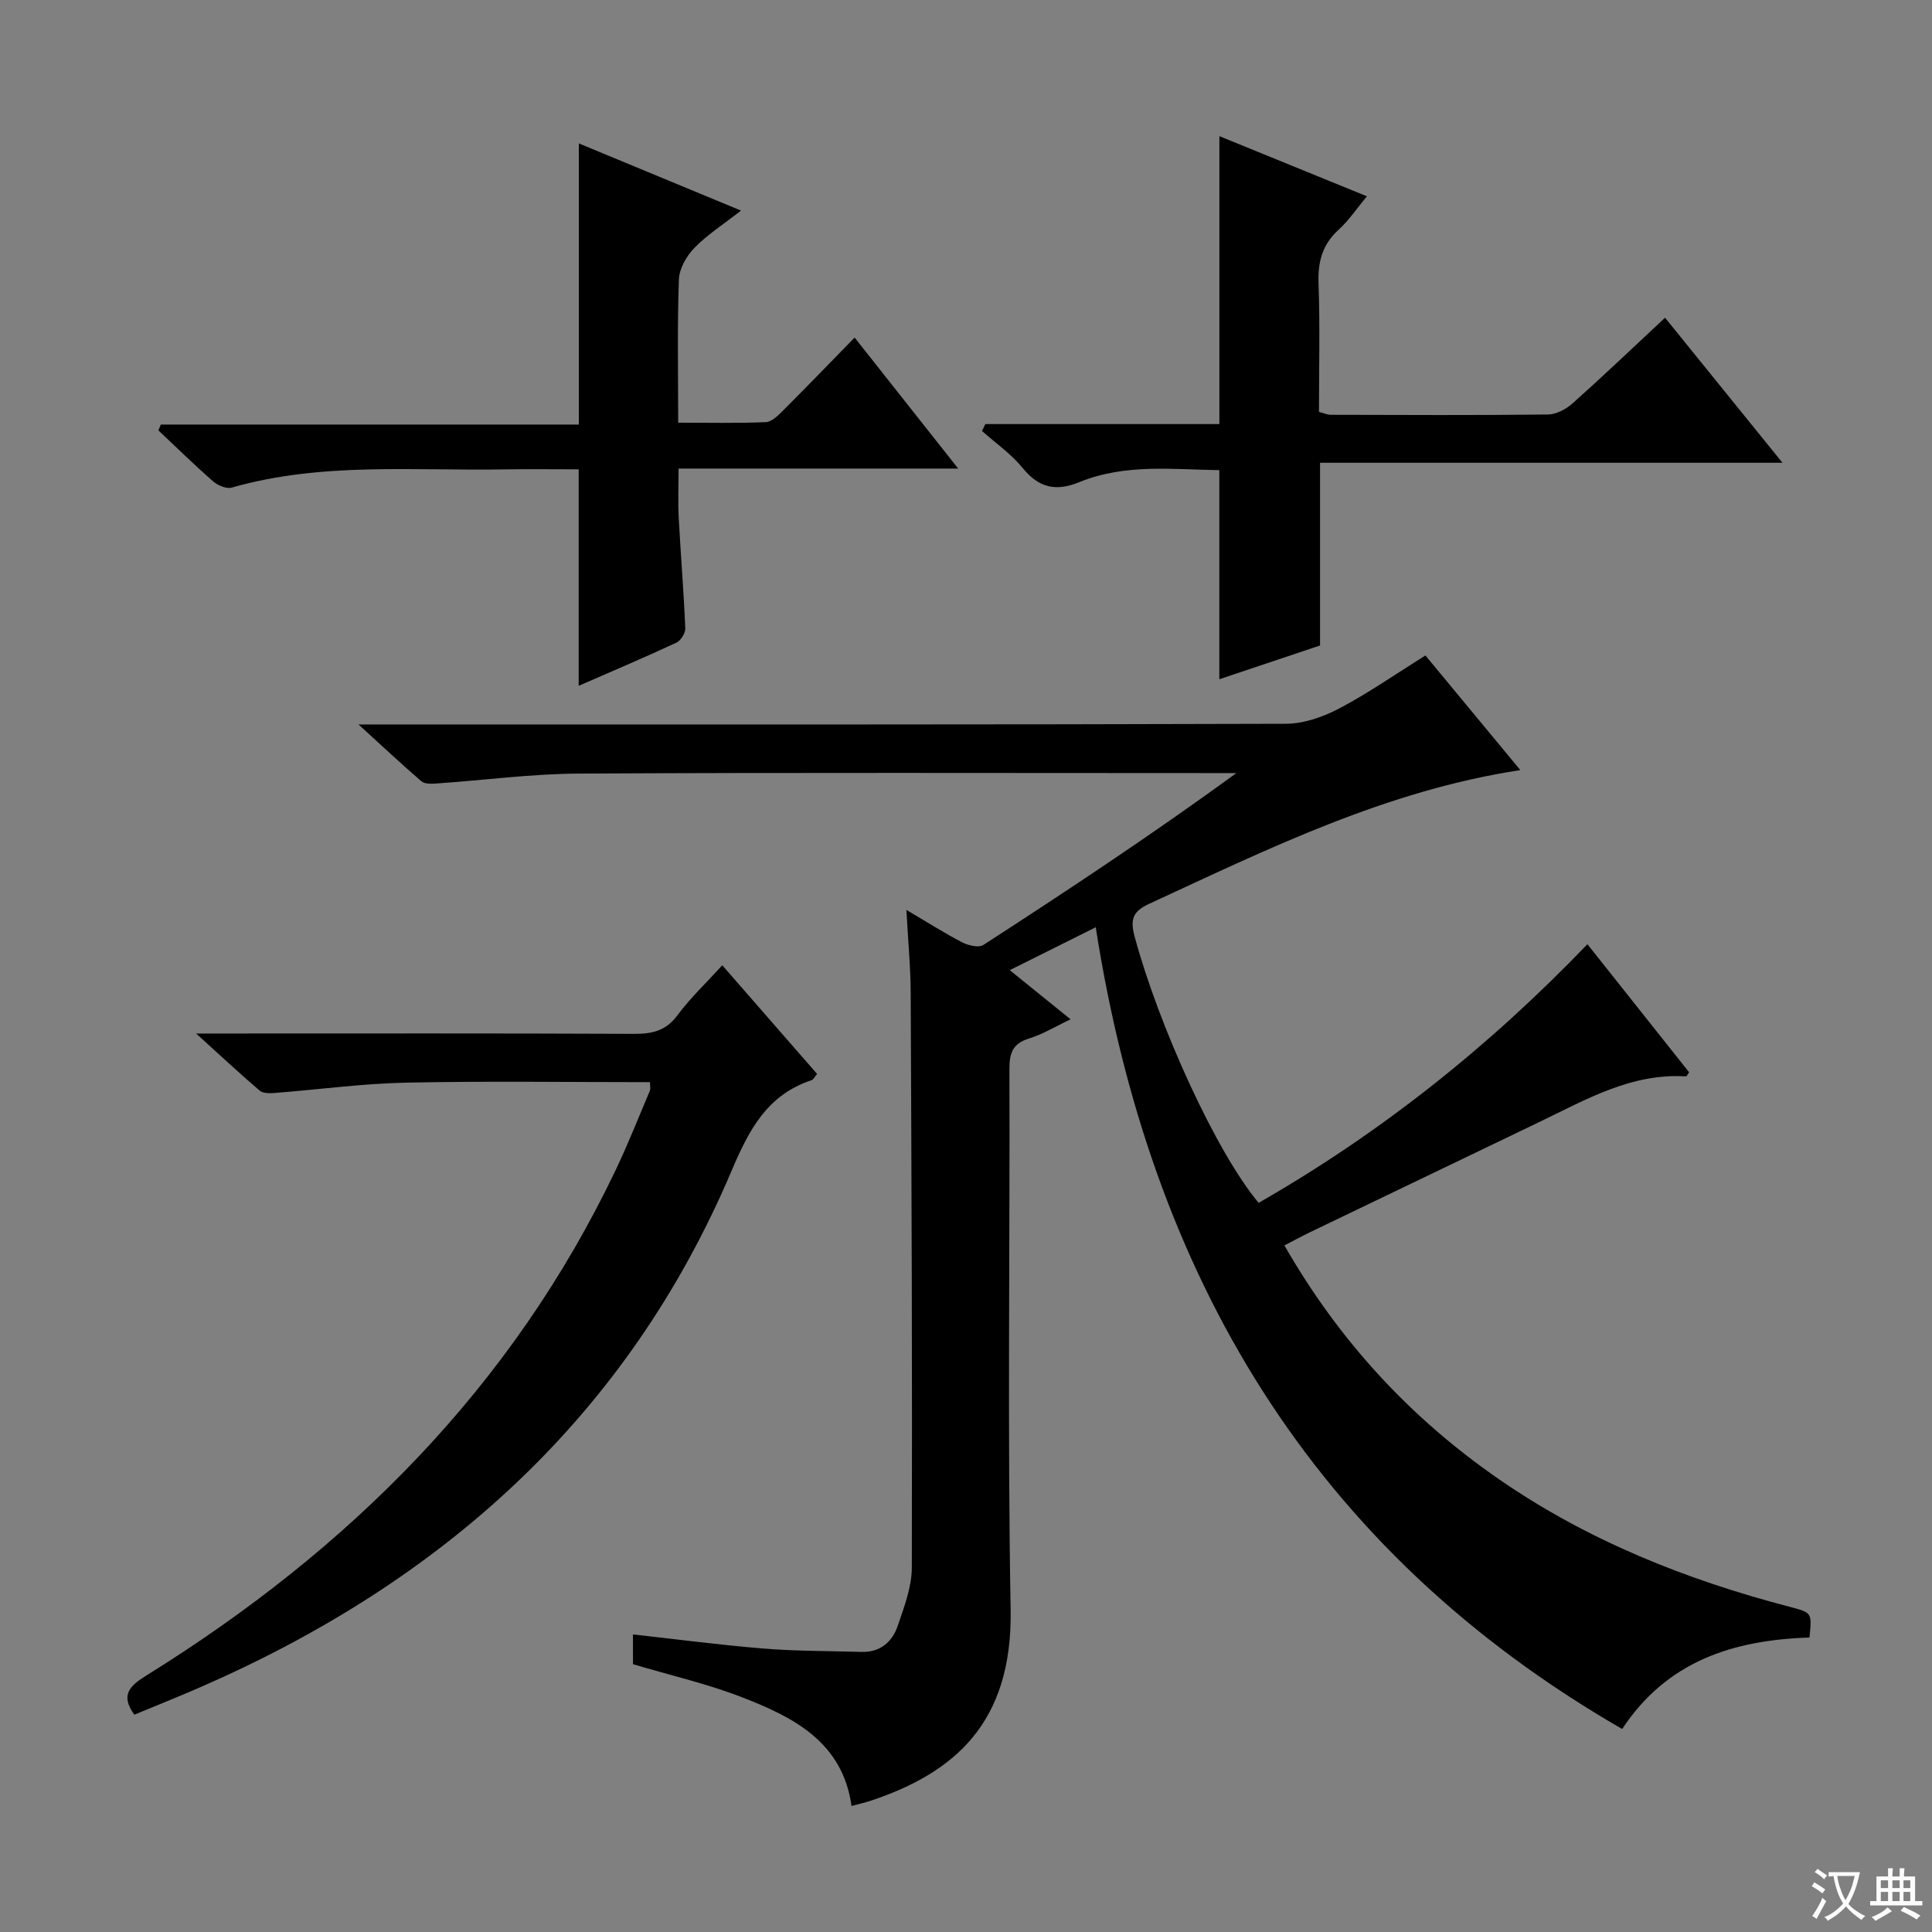
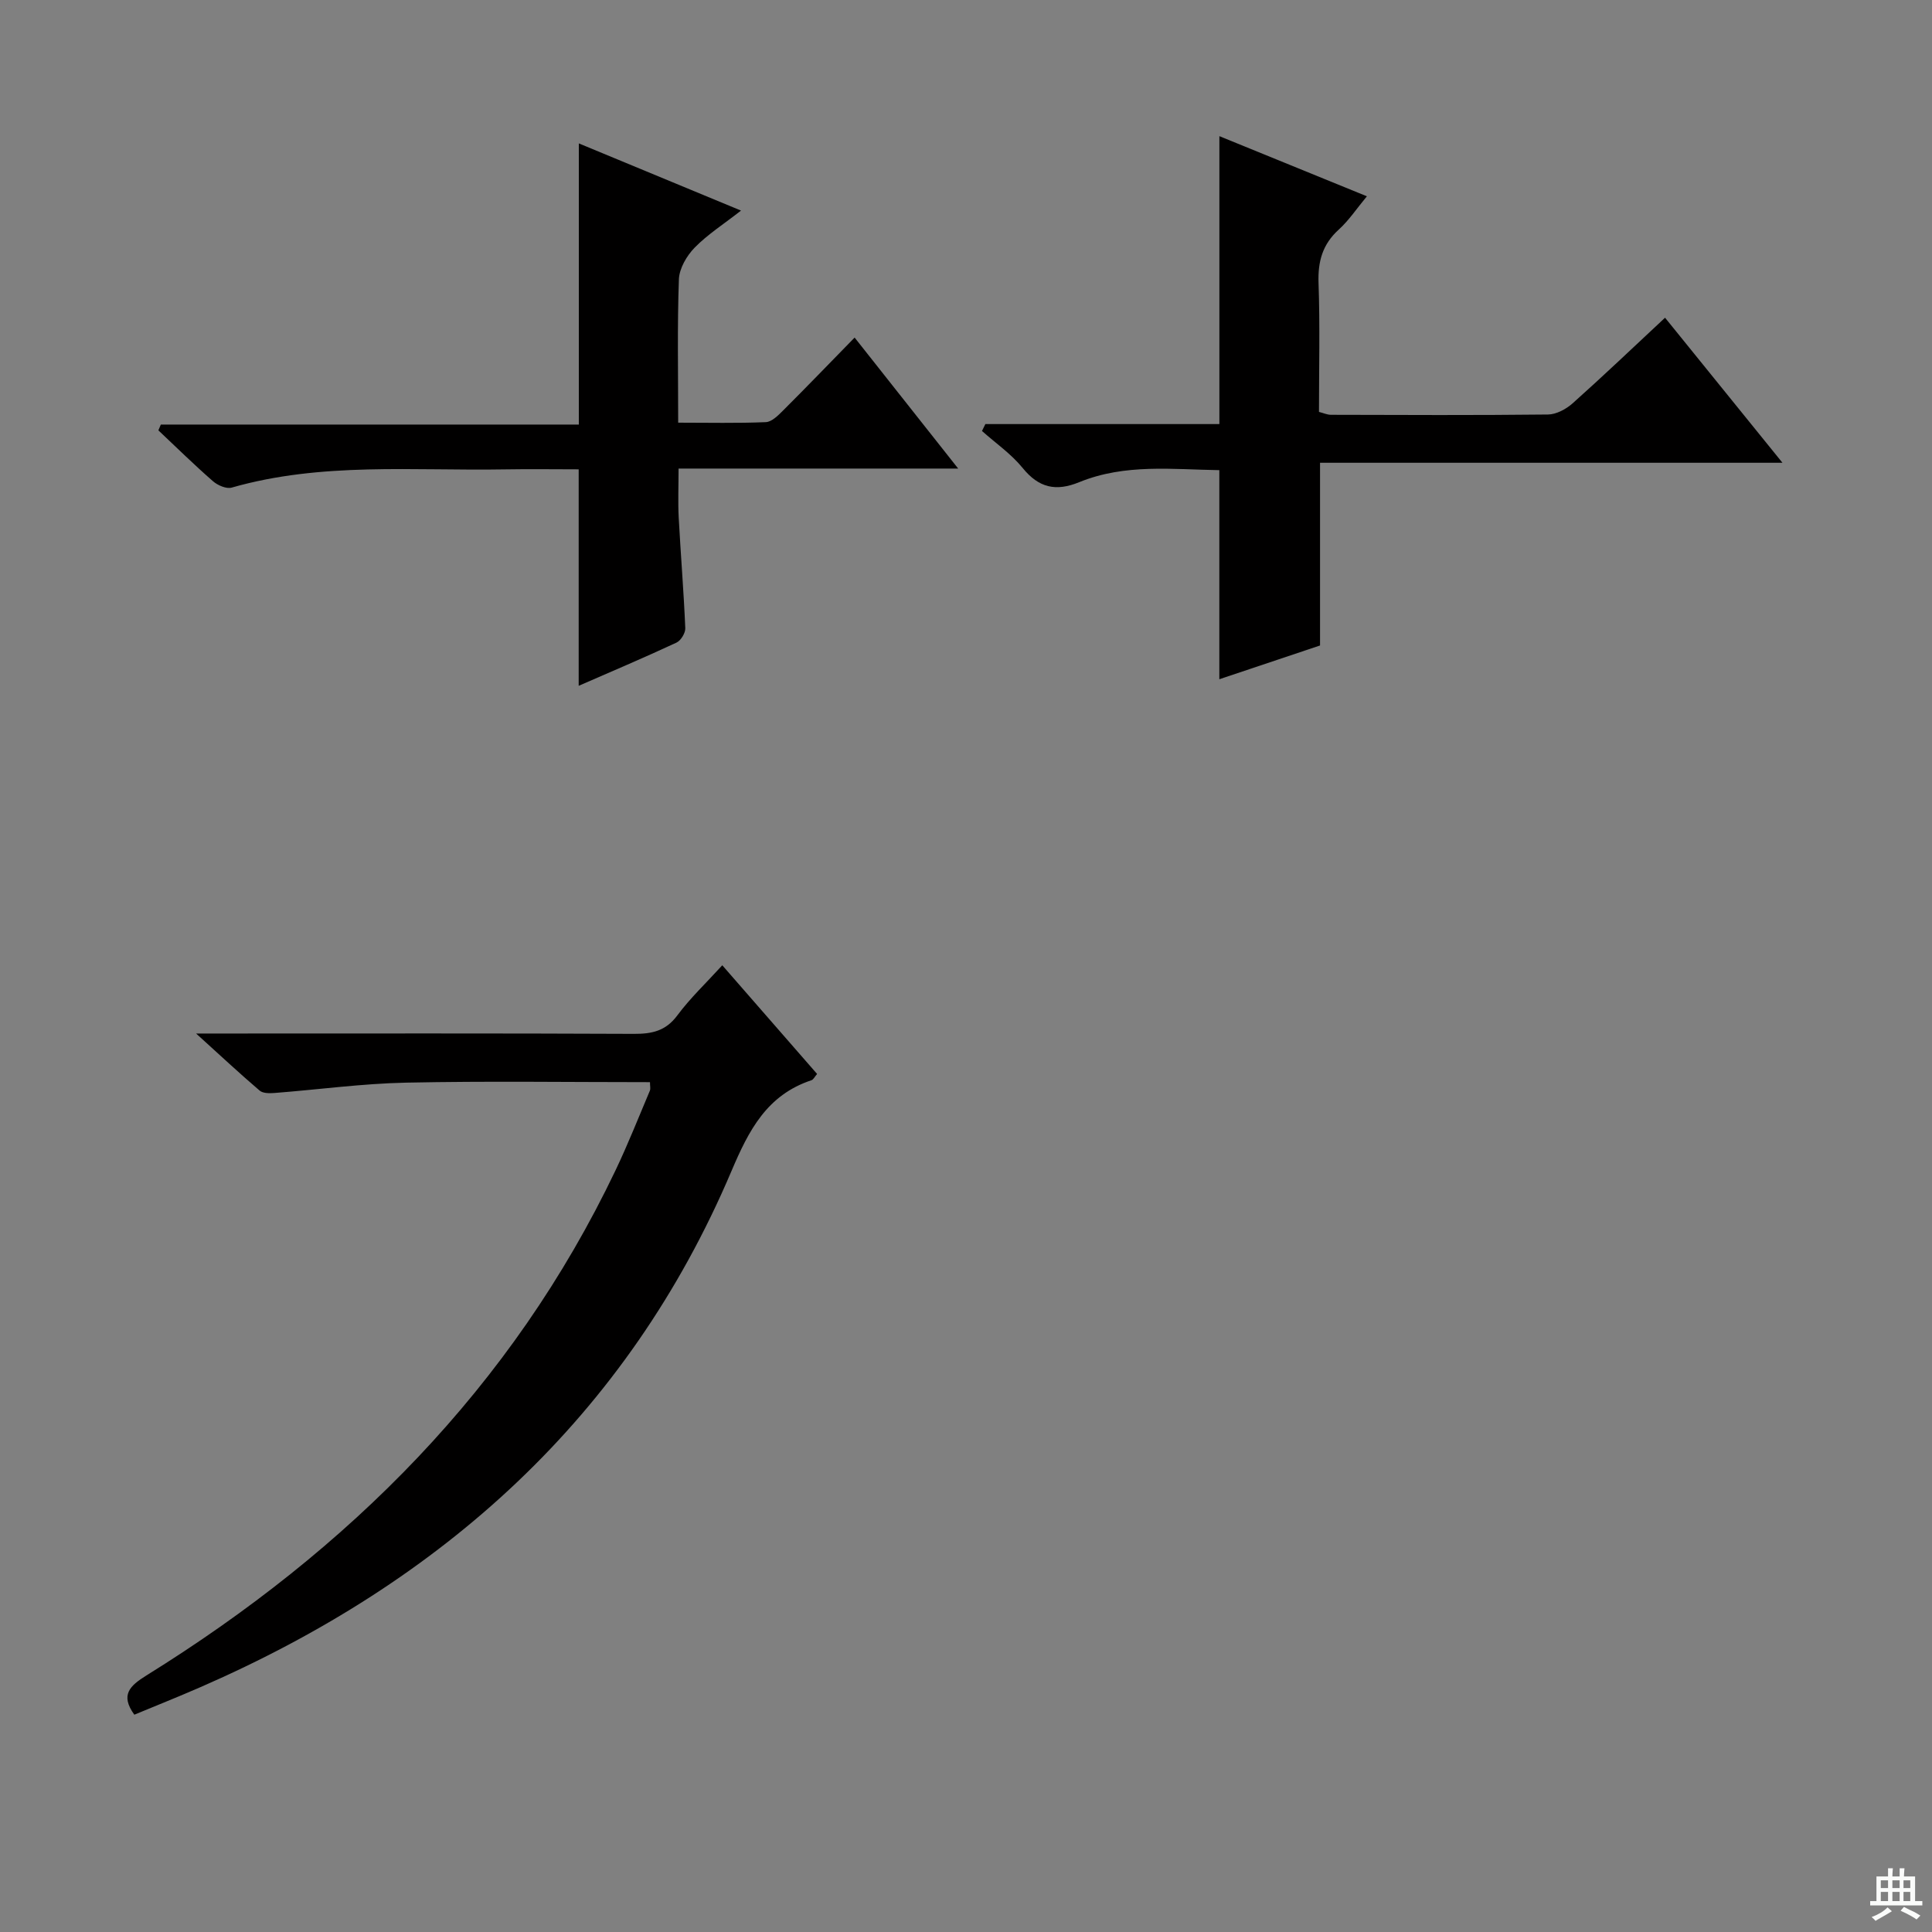
<svg xmlns="http://www.w3.org/2000/svg" enable-background="new 0 0 400 400" viewBox="0 0 400 400">
  <rect x="0" y="0" width="400" height="400" fill="#808080" stroke="none" />
-   <path d="m377.9 391.2c-.2.3-.4.5-.6.8-.7-.6-1.4-1-2.2-1.5.2-.3.4-.5.5-.8.6.4 1.4.8 2.3 1.5zm-1.8 6.1c-.2-.2-.5-.4-.9-.6.4-.6.8-1.2 1.2-1.9s.7-1.3.9-1.9c.3.3.5.5.8.7-.7 1.3-1.4 2.6-2 3.7zm2.2-9c-.3.3-.5.5-.6.8-.6-.6-1.3-1.1-2-1.5.3-.3.5-.5.6-.7.6.5 1.3.9 2 1.4zm.3.2v-.9h2 4.5c-.3 1.3-.6 2.5-1 3.6s-.9 2.1-1.4 3c.4.5 1 1 1.6 1.4s1.2.8 1.9 1.1c-.3.2-.5.4-.8.8-.4-.3-1-.7-1.6-1.2s-1.2-1.1-1.6-1.6c-.5.6-1.1 1.1-1.7 1.6s-1.4.9-2.1 1.4c-.1-.3-.3-.5-.7-.8.6-.2 1.2-.5 1.9-1s1.4-1.1 2-1.8c-.5-.8-.9-1.6-1.2-2.5s-.6-2-.8-3.2c-.4.1-.7.1-1 .1zm2.5 2.7c.3 1 .7 1.7 1 2.2.3-.5.6-1.1 1-2s.6-1.9.9-3h-3.2-.4c.1.9.3 1.8.7 2.8z" fill="#fafbfa" />
  <path d="m396.5 388.5v1.5 3.6h1.5v.9c-.4 0-1 0-1.7 0h-7.9c-.5 0-.9 0-1.2 0v-.9h1.3v-3.5c0-.7 0-1.2 0-1.6h2.4c0-.8 0-1.4 0-1.7h1c0 .3-.1.8-.1 1.7h1.5c0-.8 0-1.4 0-1.7h1c0 .3-.1.9-.1 1.7zm-8.2 9.2c-.2-.3-.5-.5-.8-.8.8-.3 1.4-.6 1.9-.9s1-.7 1.4-1.1c.3.3.6.5.9.8-1.6 1-2.8 1.6-3.4 2zm2.6-6.8v-1.6h-1.5v1.6zm0 2.7v-1.9h-1.5v1.9zm2.4-2.7v-1.6h-1.5v1.6zm0 2.7v-1.9h-1.5v1.9zm.2 2 .7-.8c.4.2.9.5 1.6.8s1.3.7 1.8 1c-.3.3-.5.5-.8.8-.4-.3-1.5-1-3.3-1.8zm2-4.7v-1.6h-1.4v1.6zm0 2.7v-1.9h-1.4v1.9z" fill="#fafbfa" />
  <g fill="#010000">
-     <path d="m374.63 339.03c-15.82.52-29.49 4.88-38.78 18.94-64.24-37.05-97.74-93.97-108.99-165.99-6.05 3.02-11.52 5.75-17.8 8.88 4.27 3.45 8.06 6.51 12.59 10.18-3.14 1.48-5.75 3.09-8.6 3.97-3.36 1.04-4.07 2.97-4.06 6.27.12 37.33-.41 74.66.25 111.98.42 23.7-11.94 33.84-28.8 39.51-1.26.42-2.56.71-4.14 1.14-1.85-13.24-12.01-18.39-22.72-22.53-7.22-2.79-14.85-4.54-22.53-6.83 0-1.82 0-3.77 0-6.16 9.04 1 17.99 2.19 26.98 2.92 6.75.55 13.55.5 20.32.7 3.9.12 6.39-2.08 7.53-5.44 1.32-3.89 2.89-7.98 2.9-11.99.11-39.66-.05-79.31-.23-118.97-.02-5.4-.55-10.8-.89-17.22 4.47 2.63 7.93 4.84 11.57 6.72 1.26.65 3.4 1.16 4.37.53 17.58-11.38 35.04-22.94 52.38-35.58-1.7 0-3.4 0-5.1 0-43.66 0-87.32-.13-130.98.1-9.87.05-19.74 1.38-29.61 2.06-1.02.07-2.38.11-3.04-.46-4.1-3.53-8.05-7.23-13.03-11.77h6.53c61.82 0 123.65.06 185.47-.14 3.72-.01 7.73-1.42 11.07-3.18 6-3.16 11.61-7.08 17.83-10.96 6.47 7.81 12.89 15.57 19.65 23.73-27.77 4.24-52.15 16.28-76.79 27.66-3.34 1.54-4.07 3.09-3.07 6.8 4.99 18.5 16.84 44.55 25.67 55.14 25.07-14.37 47.52-32.15 68.08-53.55 7.14 9 14.11 17.77 21.05 26.51-.28.39-.48.86-.64.85-11.38-.7-20.8 4.86-30.51 9.52-15.73 7.55-31.47 15.11-47.19 22.68-1.75.84-3.45 1.77-5.45 2.8 11.3 19.71 26.03 35.68 44.37 48.37 18.41 12.74 38.85 20.87 60.38 26.49 4.48 1.18 4.48 1.17 3.96 6.32z" />
    <path d="m149.54 199.85c6.74 7.73 13.18 15.11 19.63 22.5-.51.59-.76 1.17-1.17 1.3-9.21 3.06-12.97 10.34-16.56 18.81-21.62 50.9-59.86 85-109.88 106.82-4.56 1.99-9.19 3.84-13.75 5.73-2.96-4.1-.94-5.98 2.51-8.13 41.89-26.01 75.67-59.62 97.13-104.6 2.57-5.39 4.77-10.96 7.1-16.47.17-.41.02-.96.02-1.76-16.89 0-33.71-.25-50.51.1-9.09.19-18.15 1.44-27.23 2.14-1.03.08-2.4.09-3.08-.5-4.12-3.52-8.08-7.21-13.15-11.81h6.65c27.99 0 55.99-.06 83.98.07 3.75.02 6.61-.59 9.01-3.83 2.65-3.57 5.95-6.69 9.3-10.37z" />
    <path d="m344.73 65.78c8.03 9.92 15.85 19.58 24.31 30.03-32.38 0-63.87 0-95.74 0v37.83c-7.04 2.36-13.87 4.65-20.85 6.99 0-14.55 0-28.6 0-43.29-9.56-.13-19.5-1.4-29.01 2.49-4.82 1.97-8.36 1.19-11.71-2.94-2.37-2.91-5.58-5.13-8.42-7.66.23-.48.47-.95.7-1.43h48.45c0-20.25 0-39.78 0-59.61 9.83 4.01 19.78 8.06 30.54 12.45-2.1 2.53-3.72 4.98-5.82 6.89-3.38 3.06-4.35 6.61-4.19 11.09.31 8.81.09 17.63.09 26.66.93.24 1.69.59 2.45.6 14.99.04 29.98.11 44.96-.06 1.73-.02 3.75-1.11 5.1-2.31 6.32-5.64 12.46-11.5 19.14-17.73z" />
-     <path d="m119.81 141.99c0-15.19 0-29.75 0-44.82-5.01 0-10.14-.08-15.26.01-18.91.33-37.97-1.55-56.57 3.77-1.11.32-2.92-.47-3.9-1.33-3.87-3.38-7.55-6.99-11.29-10.52.17-.4.34-.8.51-1.2h86.54c0-19.7 0-38.7 0-58.21 10.71 4.44 21.67 8.98 33.58 13.91-3.58 2.8-6.91 4.92-9.6 7.67-1.64 1.68-3.17 4.29-3.26 6.54-.35 9.63-.15 19.27-.15 29.7 6.3 0 12.23.14 18.14-.11 1.24-.05 2.57-1.4 3.59-2.42 4.82-4.81 9.54-9.71 14.8-15.09 7.24 9.16 14.06 17.79 21.44 27.12-19.63 0-38.36 0-57.89 0 0 3.67-.14 6.93.03 10.18.41 7.63 1.04 15.24 1.36 22.87.04 1-.92 2.57-1.83 2.99-6.76 3.15-13.62 6.05-20.24 8.94z" />
+     <path d="m119.81 141.99c0-15.19 0-29.75 0-44.82-5.01 0-10.14-.08-15.26.01-18.91.33-37.97-1.55-56.57 3.77-1.11.32-2.92-.47-3.9-1.33-3.87-3.38-7.55-6.99-11.29-10.52.17-.4.34-.8.51-1.2h86.54c0-19.7 0-38.7 0-58.21 10.71 4.44 21.67 8.98 33.58 13.91-3.58 2.8-6.91 4.92-9.6 7.67-1.64 1.68-3.17 4.29-3.26 6.54-.35 9.63-.15 19.27-.15 29.7 6.3 0 12.23.14 18.14-.11 1.24-.05 2.57-1.4 3.59-2.42 4.82-4.81 9.54-9.71 14.8-15.09 7.24 9.16 14.06 17.79 21.44 27.12-19.63 0-38.36 0-57.89 0 0 3.67-.14 6.93.03 10.18.41 7.63 1.04 15.24 1.36 22.87.04 1-.92 2.57-1.83 2.99-6.76 3.15-13.62 6.05-20.24 8.94" />
  </g>
</svg>